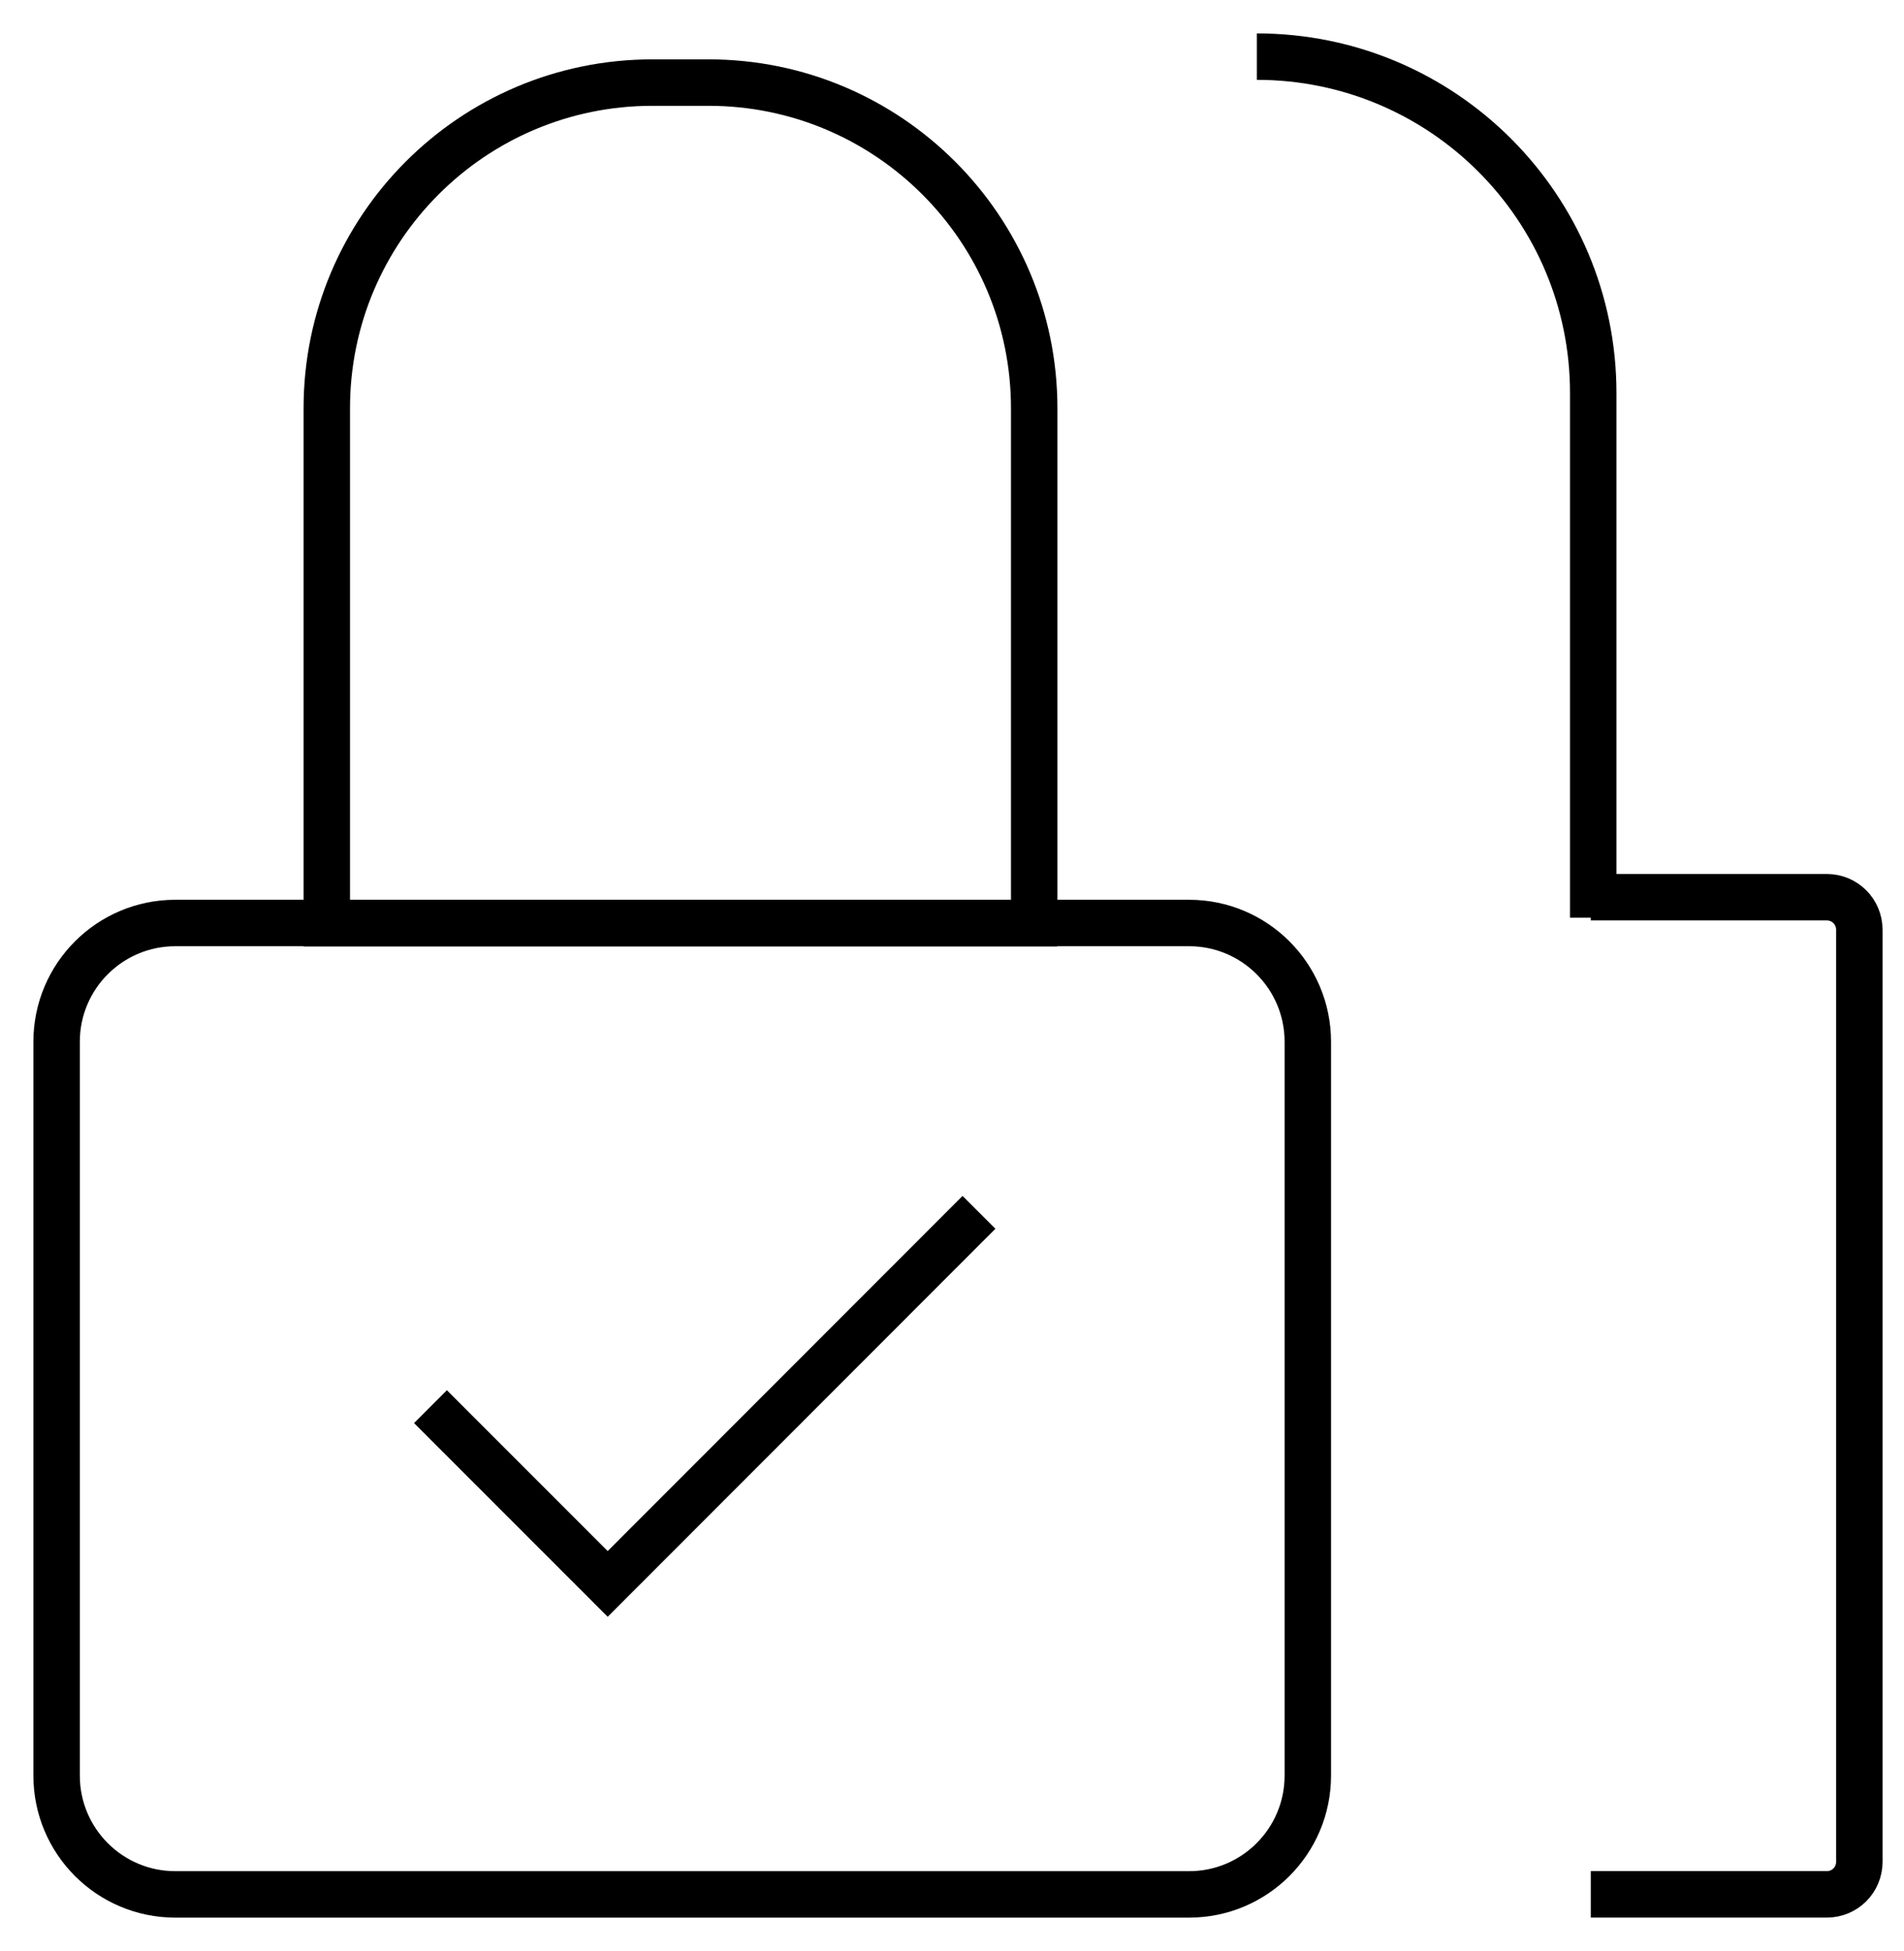
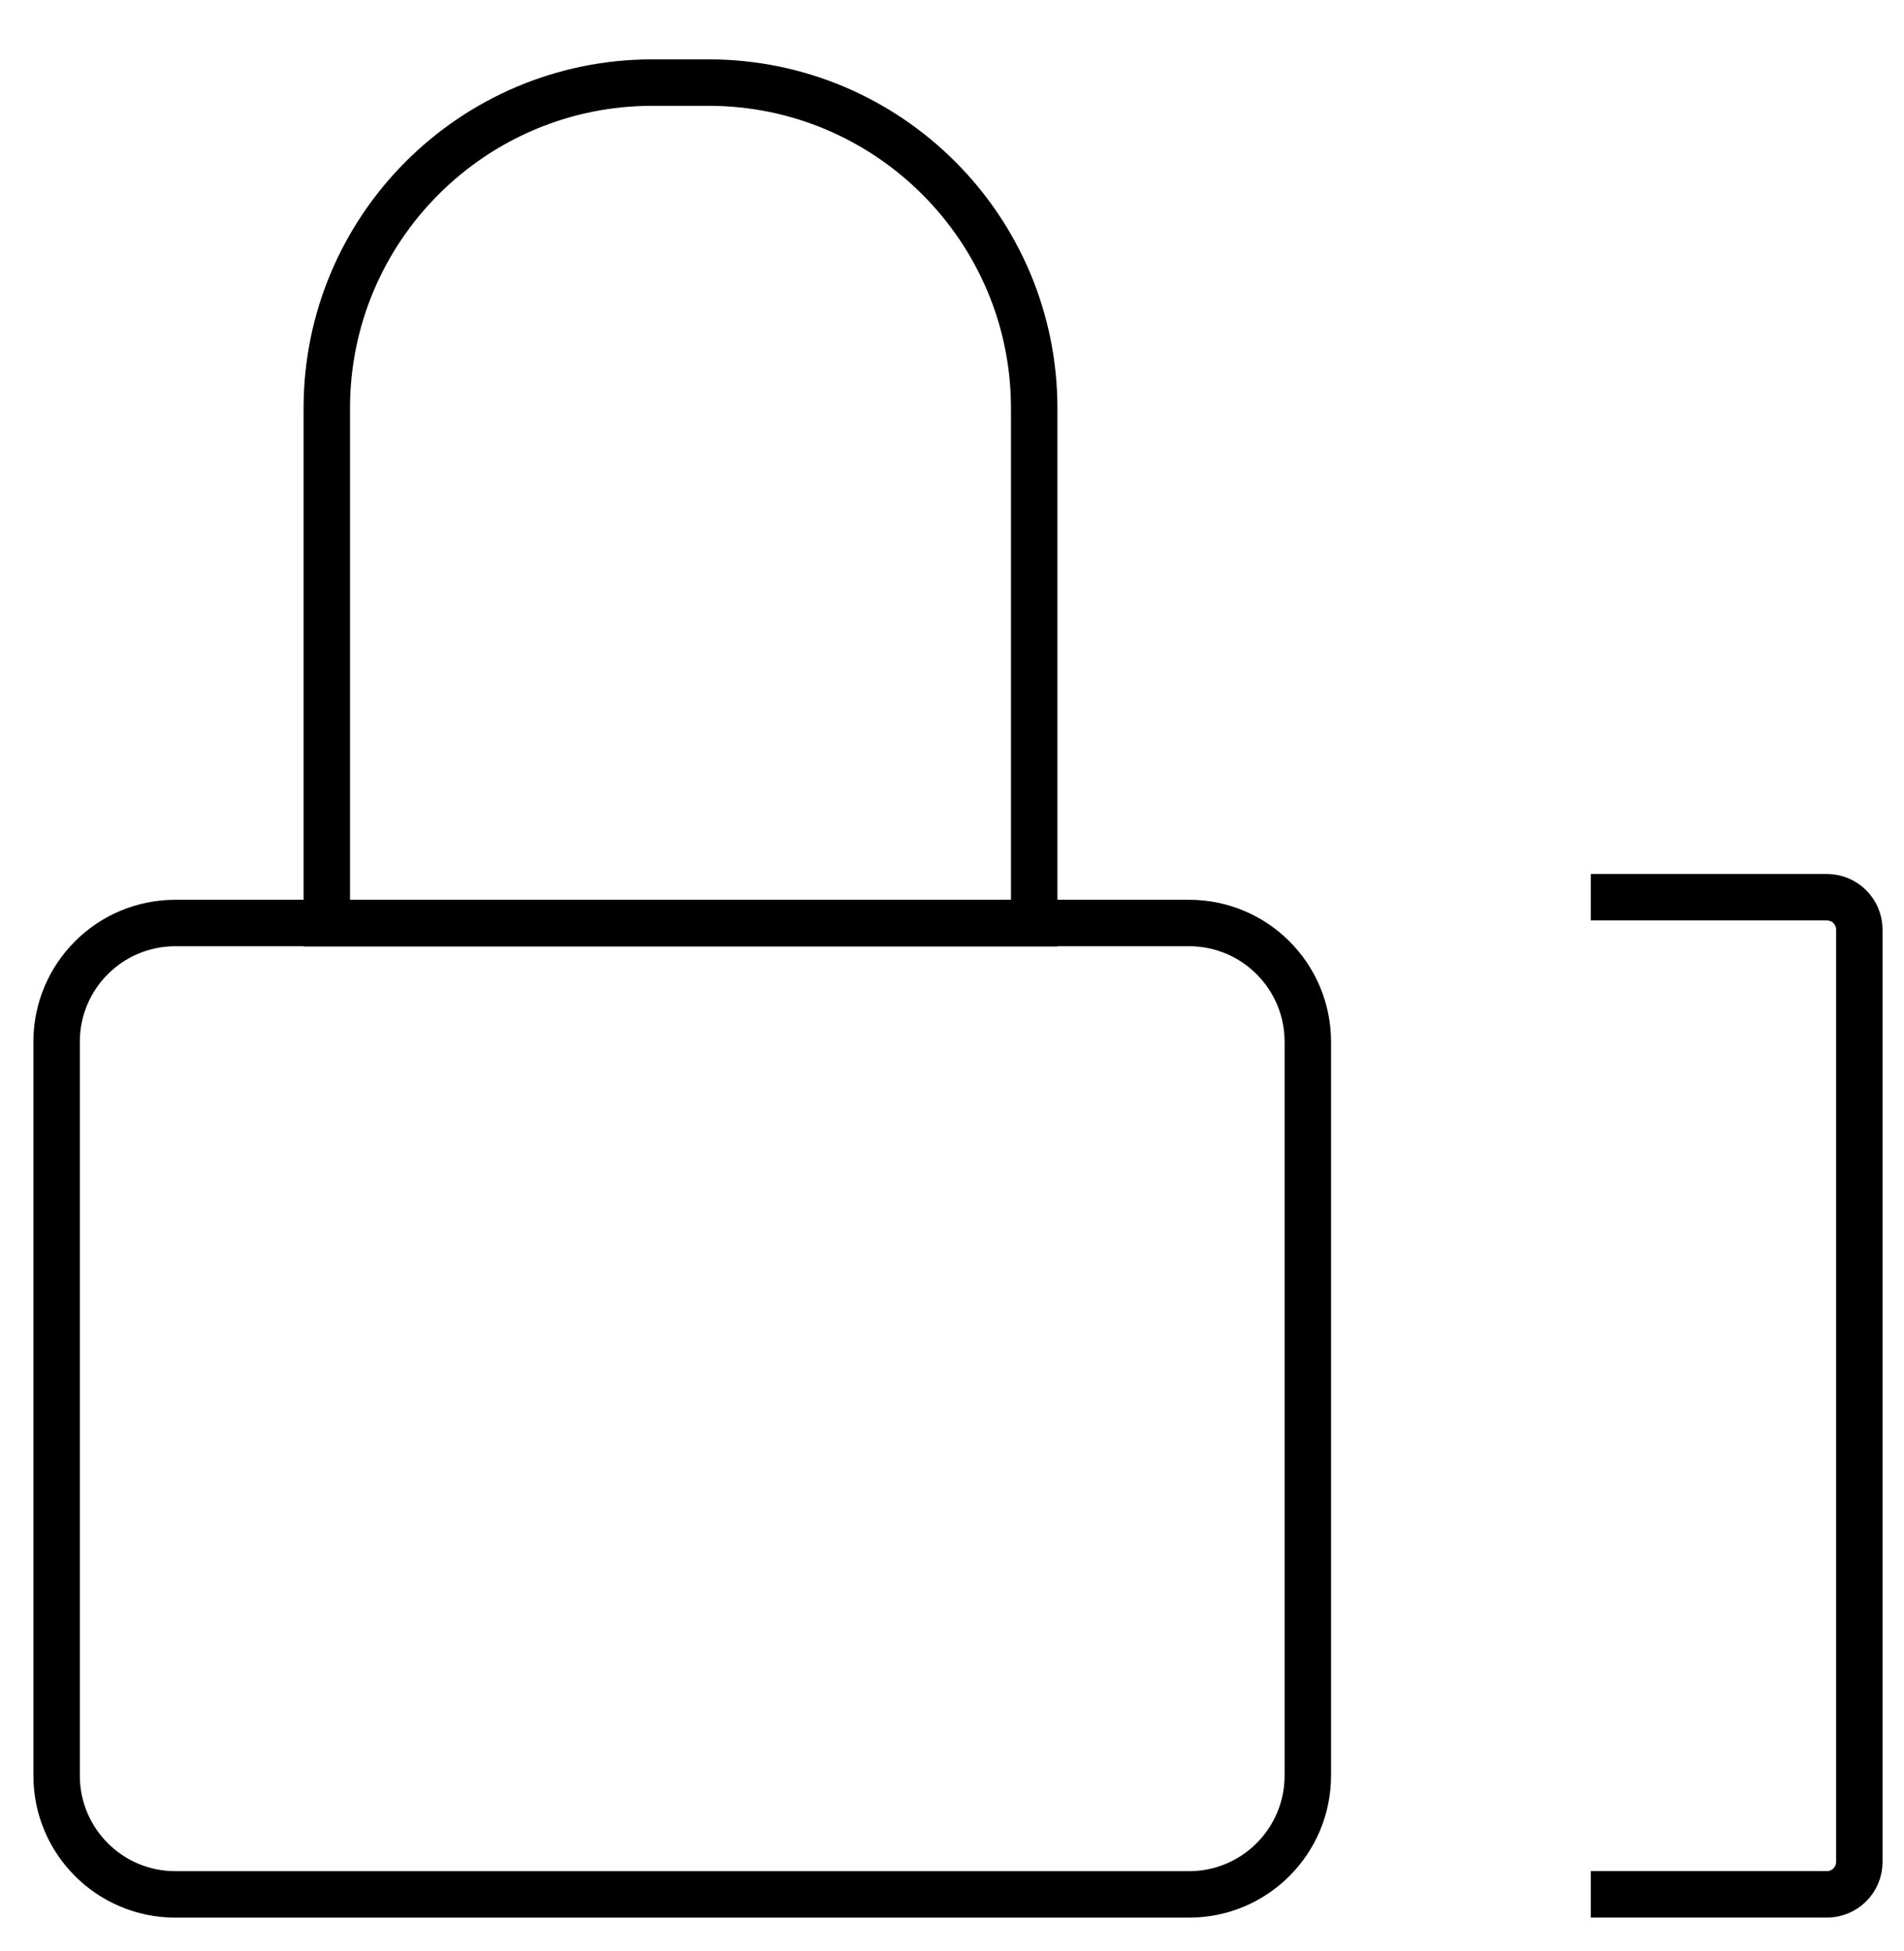
<svg xmlns="http://www.w3.org/2000/svg" width="41" height="42" viewBox="0 0 41 42" fill="none">
  <g clip-path="url(#clip0_44006_371)">
    <path d="M25.605 19.87H3.776C2.363 19.87 1.219 21.015 1.219 22.427V38.224C1.219 39.637 2.363 40.782 3.776 40.782H25.605C27.017 40.782 28.162 39.637 28.162 38.224V22.427C28.162 21.015 27.017 19.87 25.605 19.87Z" stroke="black" stroke-miterlimit="10" />
-     <path d="M9.27 30.282L13.086 34.098L21.081 26.099" stroke="black" stroke-miterlimit="10" />
    <path d="M14.048 1.778H15.258C19.127 1.778 22.27 4.921 22.27 8.789V19.875H7.037V8.789C7.037 4.917 10.179 1.778 14.048 1.778Z" stroke="black" stroke-miterlimit="10" />
-     <path d="M27.065 1.219C31.064 1.219 34.308 4.462 34.308 8.461V19.756" stroke="black" stroke-miterlimit="10" />
    <path d="M34.255 19.315H39.339C39.728 19.315 40.038 19.63 40.038 20.014V40.082C40.038 40.471 39.724 40.781 39.339 40.781H34.255" stroke="black" stroke-miterlimit="10" />
  </g>
  <defs>
    <clipPath id="clip0_44006_371">
      <rect width="41" height="42" fill="white" />
    </clipPath>
  </defs>
</svg>